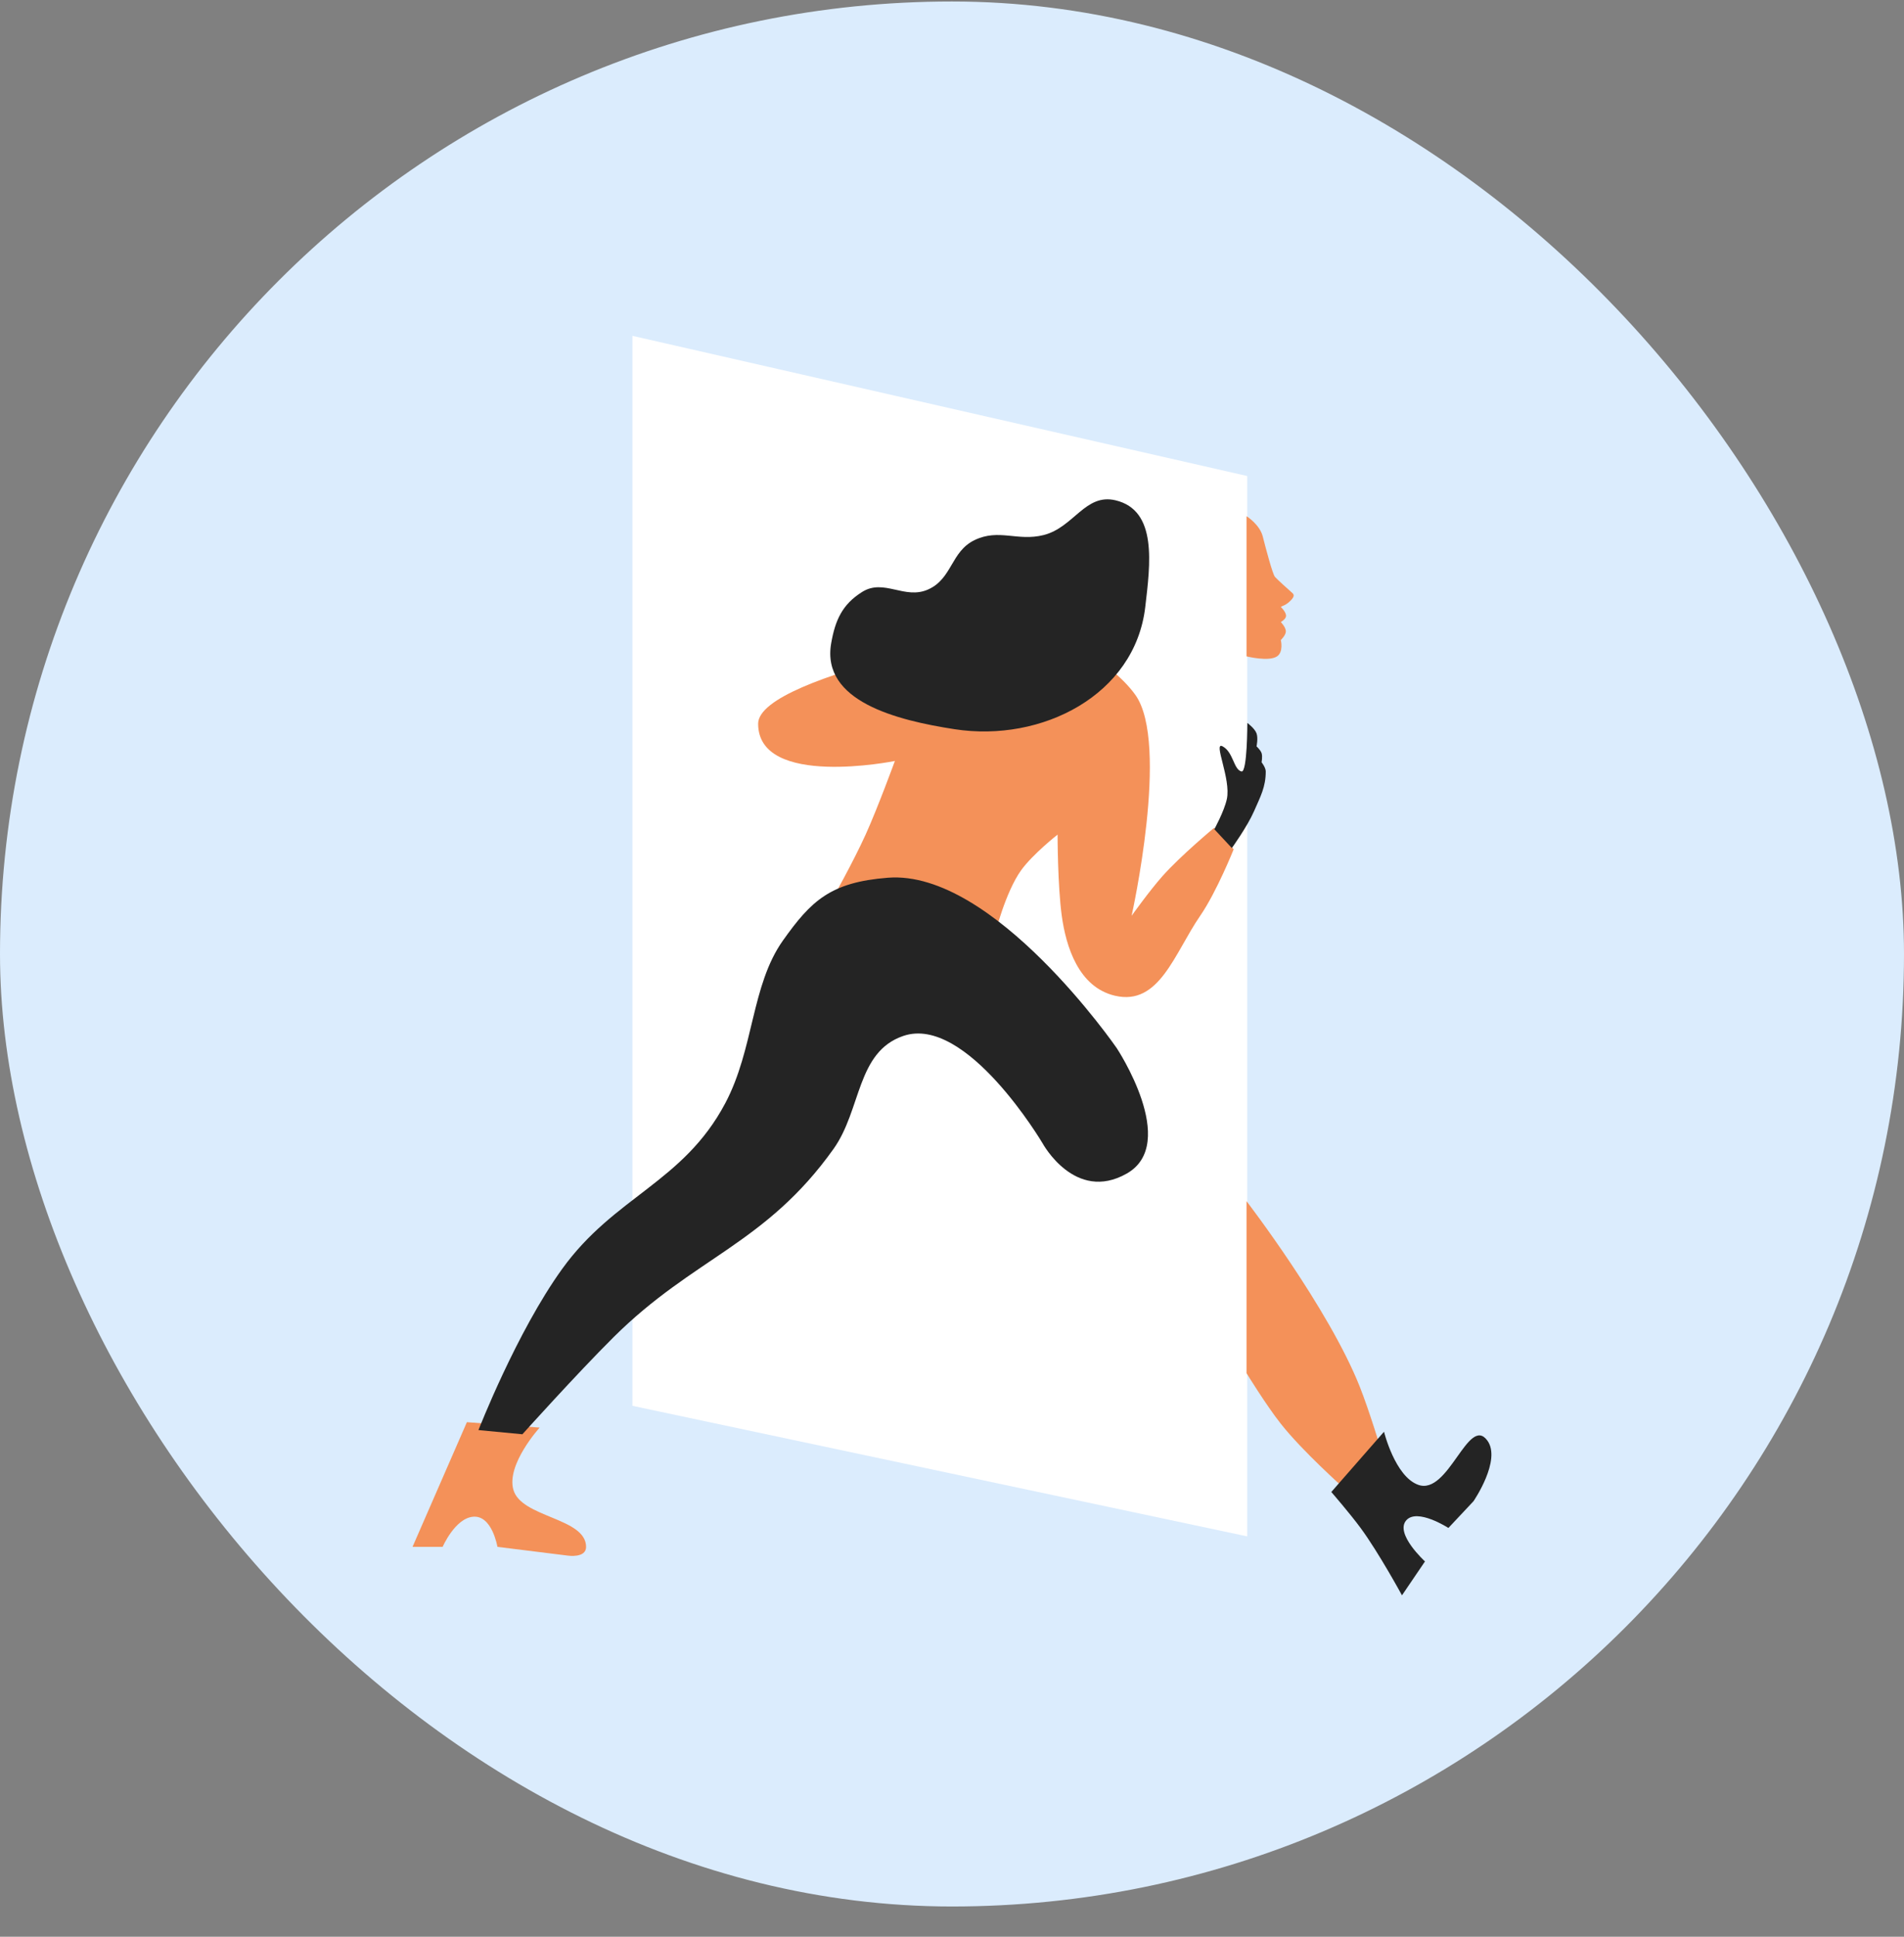
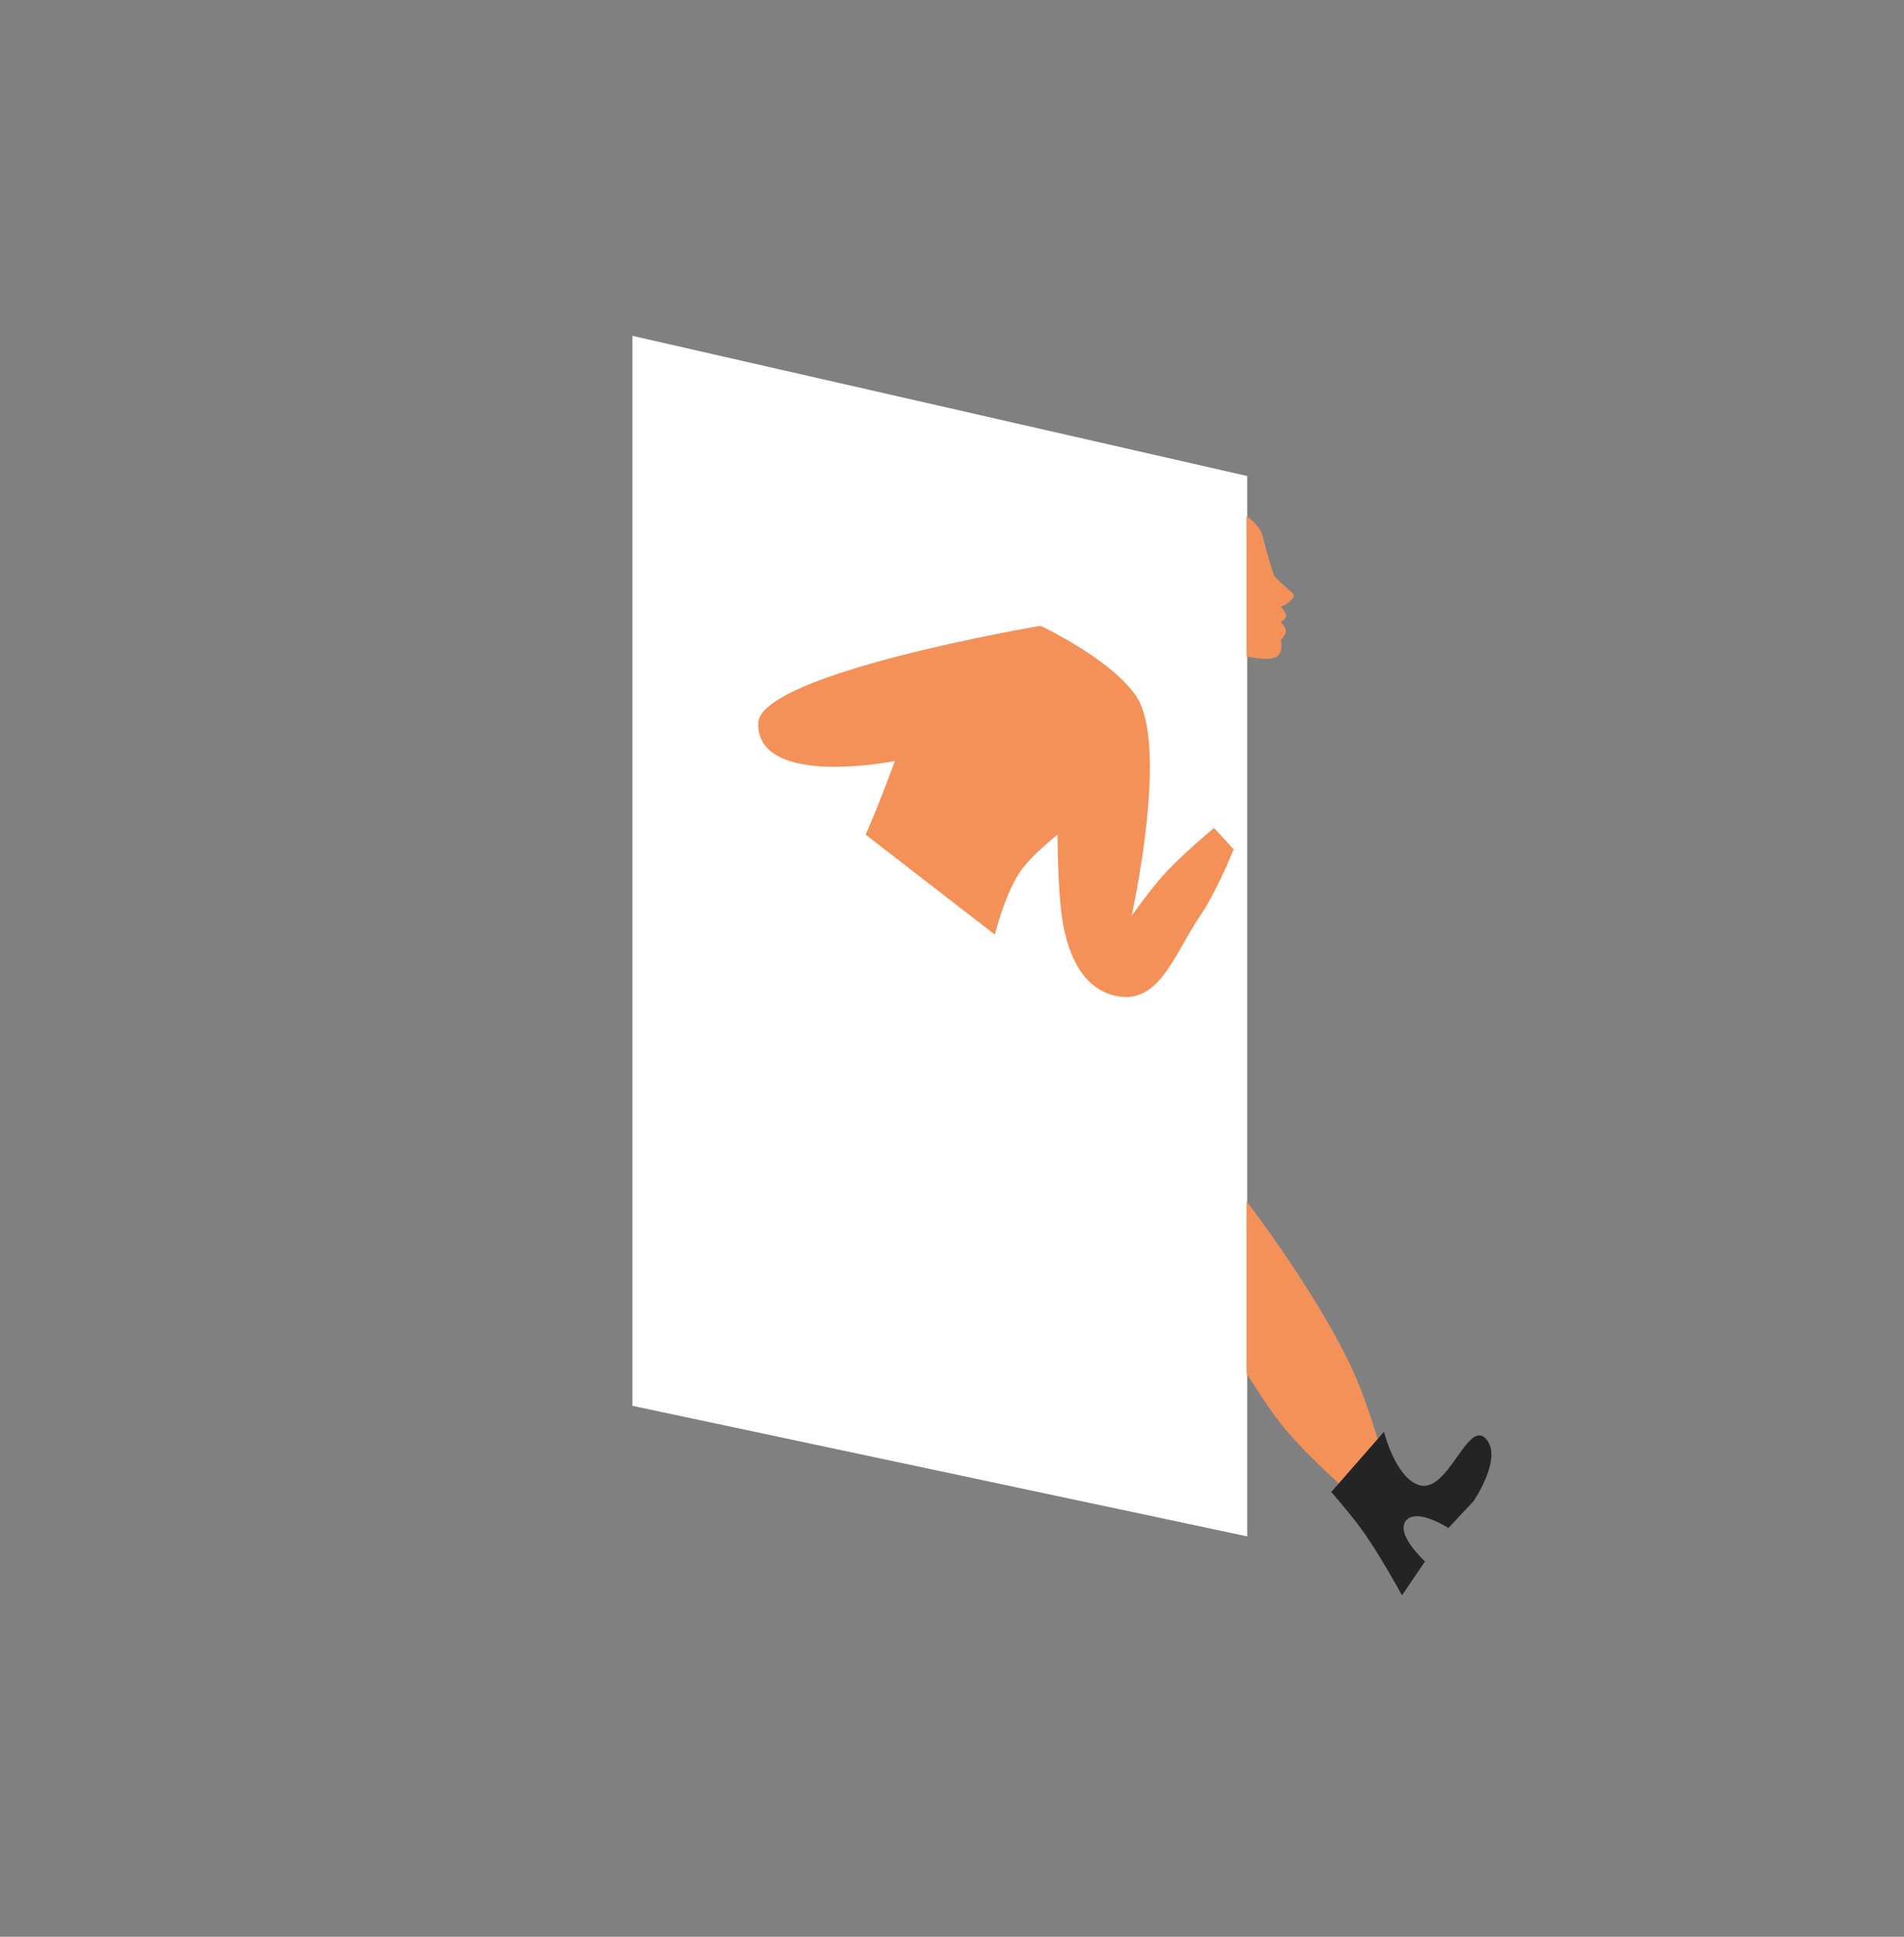
<svg xmlns="http://www.w3.org/2000/svg" width="60" height="61" viewBox="0 0 60 61" fill="none">
  <rect x="0" y="0" width="60" height="61" fill="#808080" stroke="none" />
-   <rect y="0.047" width="60" height="60" rx="30" fill="#DBECFD" />
  <path d="M39.303 14.993L19.93 10.578V44.278L39.303 48.39V14.993Z" fill="white" />
  <path d="M39.795 16.904C39.699 16.517 39.281 16.258 39.281 16.258V20.673C39.281 20.673 39.982 20.849 40.243 20.673C40.455 20.53 40.362 20.159 40.362 20.159C40.362 20.159 40.513 20.015 40.52 19.895C40.528 19.762 40.362 19.592 40.362 19.592C40.362 19.592 40.492 19.517 40.52 19.434C40.564 19.303 40.362 19.118 40.362 19.118C40.428 19.069 40.502 19.073 40.639 18.946C40.776 18.82 40.797 18.741 40.731 18.683C40.577 18.547 40.251 18.253 40.177 18.169C40.104 18.084 39.892 17.29 39.795 16.904Z" fill="#F49159" />
  <path d="M42.853 43.684C41.867 41.194 39.281 37.832 39.281 37.832V43.249C39.281 43.249 39.896 44.253 40.362 44.843C41.045 45.709 42.339 46.86 42.339 46.86L43.512 45.634C43.512 45.634 43.149 44.431 42.853 43.684Z" fill="#F49159" />
-   <path d="M17.006 44.964L14.713 44.793L13 48.72H13.949C13.949 48.72 14.333 47.833 14.898 47.772C15.507 47.706 15.675 48.72 15.675 48.72L17.903 48.997C17.903 48.997 18.471 49.08 18.469 48.72C18.465 47.797 16.42 47.805 16.176 46.915C15.957 46.116 17.006 44.964 17.006 44.964Z" fill="#F49159" />
-   <path d="M27.278 26.287C26.89 27.143 26.223 28.33 26.223 28.33L31.35 29.437C31.35 29.437 31.68 28.102 32.18 27.408C32.547 26.9 33.327 26.287 33.327 26.287C33.327 26.287 33.327 27.882 33.459 28.844C33.591 29.806 33.984 31.091 35.133 31.361C36.533 31.692 37.006 30.029 37.821 28.844C38.341 28.09 38.876 26.749 38.876 26.749L38.256 26.077C38.256 26.077 37.211 26.945 36.635 27.592C36.223 28.055 35.66 28.844 35.66 28.844C35.66 28.844 36.871 23.414 35.778 21.886C34.939 20.71 32.787 19.711 32.787 19.711C32.787 19.711 23.891 21.211 23.891 22.795C23.891 24.838 28.2 23.968 28.2 23.968C28.2 23.968 27.662 25.439 27.278 26.287Z" fill="#F49159" />
+   <path d="M27.278 26.287L31.35 29.437C31.35 29.437 31.68 28.102 32.18 27.408C32.547 26.9 33.327 26.287 33.327 26.287C33.327 26.287 33.327 27.882 33.459 28.844C33.591 29.806 33.984 31.091 35.133 31.361C36.533 31.692 37.006 30.029 37.821 28.844C38.341 28.09 38.876 26.749 38.876 26.749L38.256 26.077C38.256 26.077 37.211 26.945 36.635 27.592C36.223 28.055 35.66 28.844 35.66 28.844C35.66 28.844 36.871 23.414 35.778 21.886C34.939 20.71 32.787 19.711 32.787 19.711C32.787 19.711 23.891 21.211 23.891 22.795C23.891 24.838 28.2 23.968 28.2 23.968C28.2 23.968 27.662 25.439 27.278 26.287Z" fill="#F49159" />
  <path d="M43.614 45.094L41.953 46.992C41.953 46.992 42.537 47.665 42.876 48.125C43.452 48.908 44.18 50.247 44.18 50.247L44.905 49.179C44.905 49.179 43.952 48.31 44.312 47.888C44.655 47.486 45.643 48.125 45.643 48.125L46.434 47.282C46.434 47.282 47.323 45.987 46.869 45.37C46.271 44.558 45.645 47.106 44.694 46.767C43.961 46.507 43.614 45.094 43.614 45.094Z" fill="#242424" />
-   <path d="M17.714 39.968C16.276 41.963 15.078 45.042 15.078 45.042L16.462 45.174C16.462 45.174 18.173 43.271 19.335 42.116C21.862 39.605 24.128 39.19 26.267 36.186C27.15 34.946 26.988 33.13 28.468 32.627C30.457 31.952 32.857 36.014 32.857 36.014C32.857 36.014 33.876 37.888 35.506 36.963C37.18 36.014 35.19 33.01 35.19 33.01C35.19 33.01 31.311 27.385 27.981 27.645C26.172 27.787 25.564 28.367 24.673 29.622C23.671 31.033 23.764 33.033 22.854 34.749C21.529 37.247 19.367 37.674 17.714 39.968Z" fill="#242424" />
-   <path d="M38.661 25.168C38.575 25.56 38.266 26.117 38.266 26.117L38.819 26.71C38.819 26.71 39.306 26.035 39.518 25.55C39.722 25.083 39.887 24.786 39.887 24.298C39.887 24.174 39.755 24.008 39.755 24.008C39.755 24.008 39.792 23.825 39.755 23.718C39.721 23.621 39.597 23.508 39.597 23.508C39.597 23.508 39.651 23.249 39.597 23.099C39.538 22.938 39.307 22.77 39.307 22.77C39.307 22.77 39.307 24.343 39.122 24.298C38.872 24.238 38.869 23.691 38.529 23.508C38.213 23.336 38.8 24.533 38.661 25.168Z" fill="#242424" />
-   <path d="M29.25 18.565C28.508 18.898 27.857 18.212 27.168 18.644C26.541 19.036 26.318 19.537 26.192 20.265C25.878 22.087 28.253 22.685 30.08 22.967C32.835 23.392 35.766 21.887 36.09 19.119C36.248 17.765 36.48 16.073 35.154 15.758C34.198 15.53 33.84 16.611 32.888 16.852C32.062 17.06 31.48 16.641 30.713 17.01C29.962 17.371 30.011 18.224 29.25 18.565Z" fill="#242424" />
</svg>